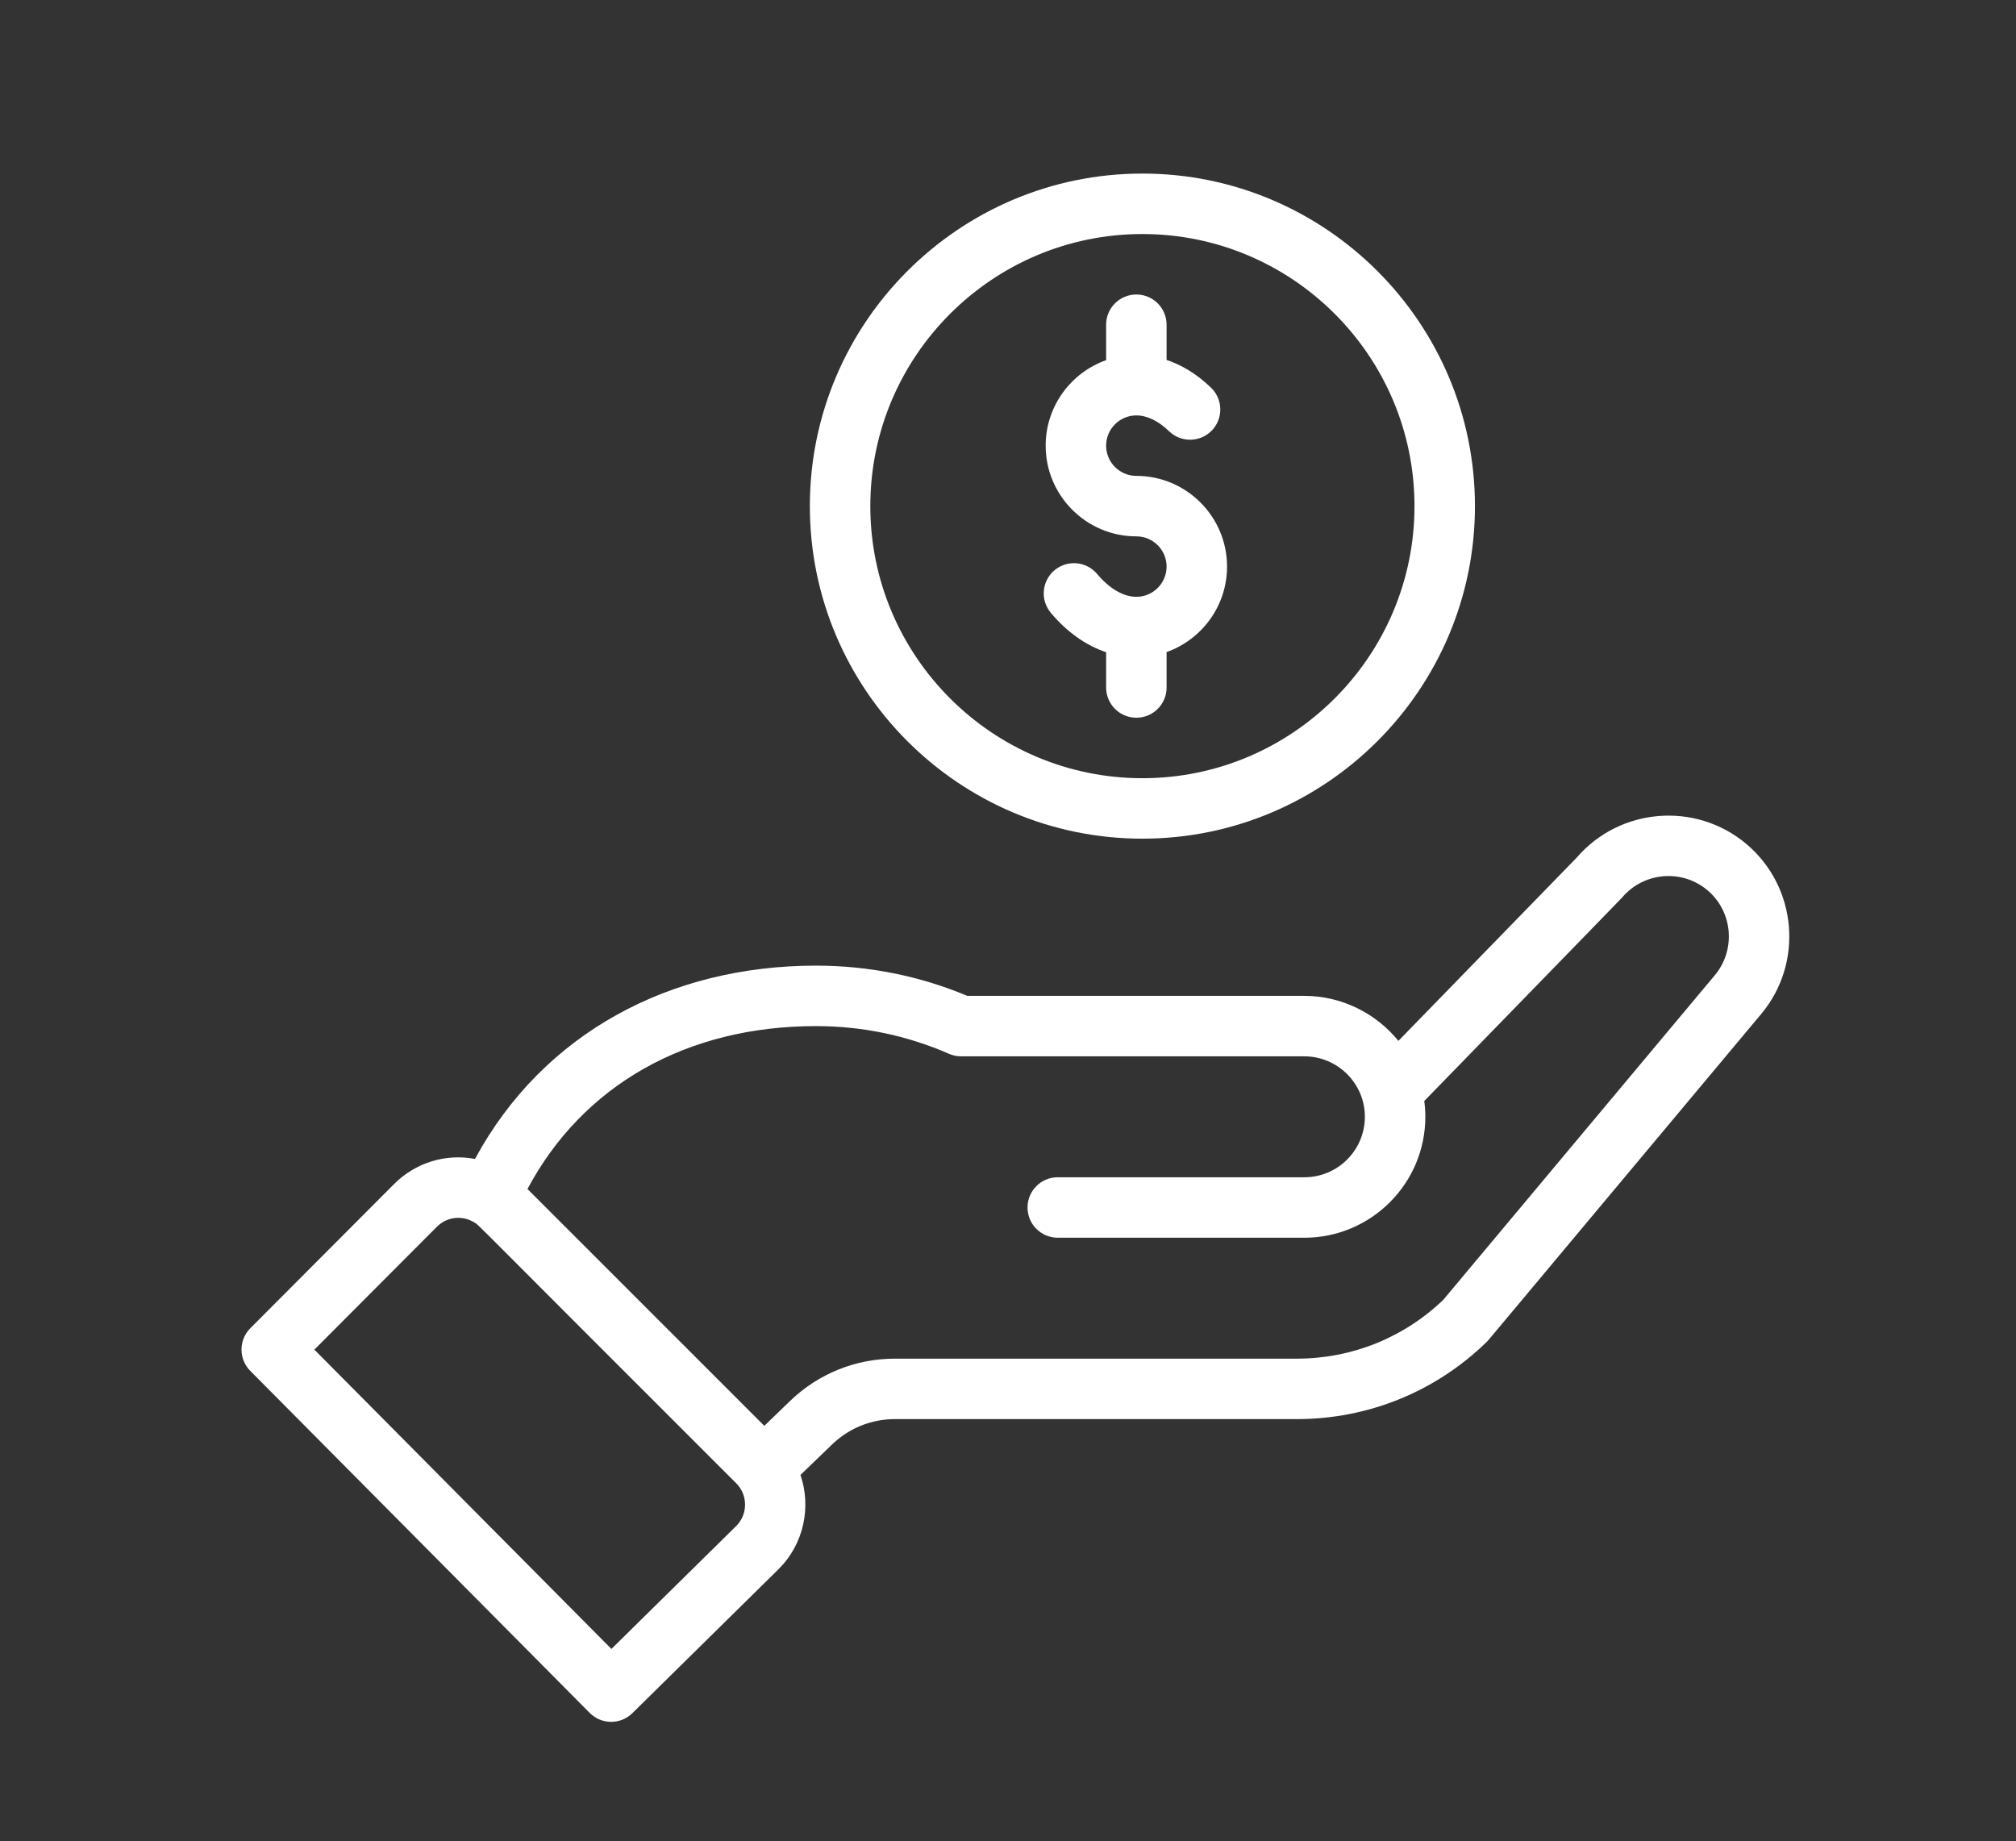
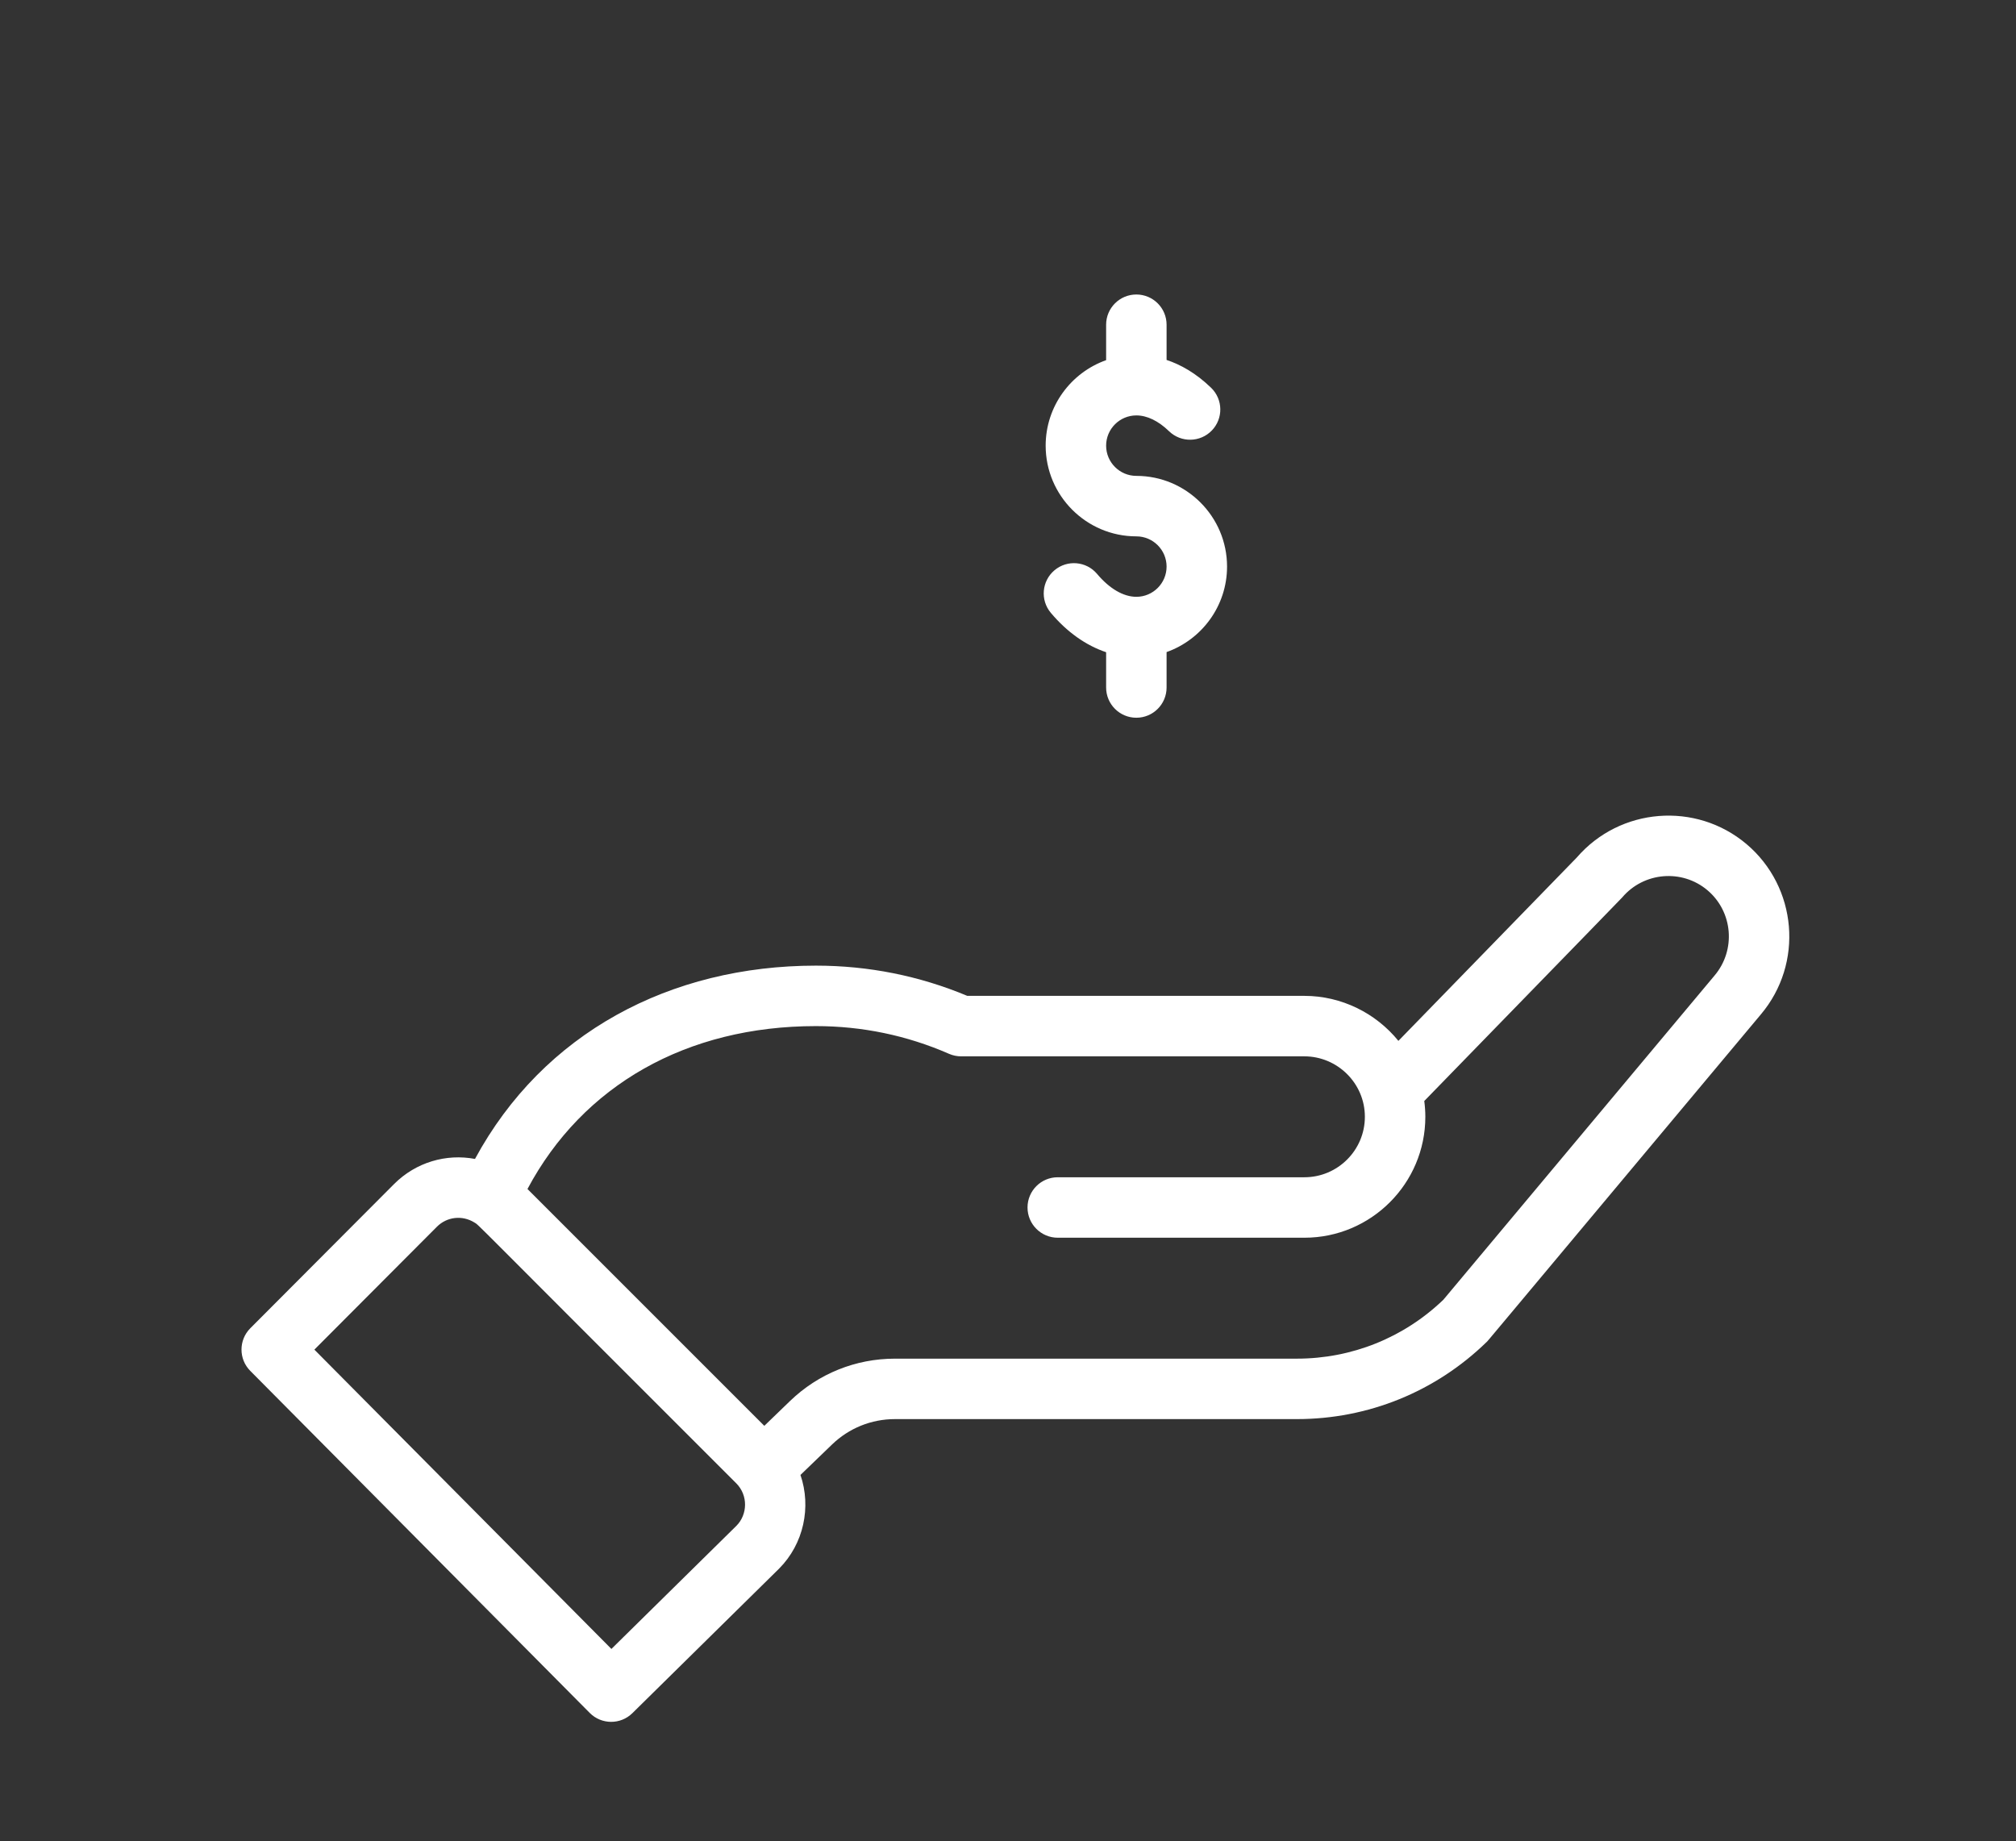
<svg xmlns="http://www.w3.org/2000/svg" version="1.1" id="Camada_1" x="0px" y="0px" viewBox="0 0 533.333 487.111" style="enable-background:new 0 0 533.333 487.111;" xml:space="preserve">
  <rect x="0" y="0" width="533.333" height="487.111" fill="#333333" stroke="none" />
  <g>
-     <path style="fill:#FFFFFF;" d="M214.246,133.895c0,48.508,39.469,87.976,87.976,87.976c48.508,0,87.977-39.468,87.977-87.976   c0-48.512-39.469-87.977-87.977-87.977C253.715,45.918,214.246,85.383,214.246,133.895L214.246,133.895z M374.203,133.895   c0,39.687-32.289,71.98-71.981,71.98c-39.691,0-71.98-32.293-71.98-71.98c0-39.688,32.289-71.981,71.98-71.981   C341.914,61.914,374.203,94.207,374.203,133.895L374.203,133.895z M374.203,133.895" />
    <path style="fill:#FFFFFF;" d="M156.011,453.153c3.098,3.125,8.145,3.16,11.286,0.066l38.777-38.199   c6.586-6.59,8.59-16.344,5.691-24.821l8.34-8.043c4.492-4.339,10.406-6.73,16.656-6.73h106.321   c18.863,0,36.691-7.242,50.207-20.395c0.554-0.543-4.223,5.086,72.535-86.652c11.383-13.469,9.68-33.691-3.801-45.09   c-13.398-11.289-33.465-9.668-44.883,3.571l-47.191,48.503c-5.961-7.332-15.047-11.906-24.867-11.906h-89.184   c-12.691-5.308-26.156-7.996-40.051-7.996c-38.511,0-72.14,17.789-90.187,51.137c-7.602-1.438-15.621,0.859-21.391,6.629   l-38.047,38.16c-3.105,3.117-3.113,8.156-0.011,11.281L156.011,453.153z M215.843,271.457c12.25,0,24.094,2.465,35.211,7.328   c1.012,0.442,2.102,0.672,3.207,0.672h90.821c8.672,0,15.996,7.071,15.996,15.992c0,8.821-7.176,15.997-15.996,15.997h-65.254   c-4.414,0-7.996,3.582-7.996,7.996c0,4.421,3.582,8,7.996,8h65.254c17.64,0,31.992-14.352,31.992-31.993   c0-1.406-0.102-2.8-0.281-4.179c45.652-46.93,52.09-53.524,52.363-53.852c5.699-6.726,15.82-7.582,22.551-1.906   c6.738,5.695,7.59,15.809,1.875,22.574l-71.735,85.758c-10.476,10.055-24.226,15.59-38.765,15.59H236.761   c-10.421,0-20.281,3.984-27.765,11.211l-6.797,6.562l-62.656-62.656C154.187,287.082,181.668,271.457,215.843,271.457   L215.843,271.457z M115.59,324.531c2.636-2.636,6.687-3.113,9.902-1.125c1.383,0.844-2.59-2.777,69.269,68.989   c3.2,3.195,3.028,8.289,0.047,11.269l-33.058,32.567l-78.582-79.184L115.59,324.531z M115.59,324.531" />
    <path style="fill:#FFFFFF;" d="M292.625,85.91v9.371c-9.309,3.301-15.996,12.192-15.996,22.618   c0,13.23,10.761,23.996,23.992,23.996c4.41,0,8,3.586,8,7.996c0,4.41-3.59,7.996-8,7.996c-3.414,0-7.106-2.149-10.383-6.051   c-2.844-3.379-7.887-3.816-11.27-0.973c-3.378,2.844-3.816,7.887-0.972,11.266c4.273,5.086,9.301,8.629,14.629,10.418v9.332   c0,4.422,3.582,8,7.996,8c4.418,0,8-3.578,8-8v-9.371c9.308-3.301,15.996-12.191,15.996-22.617   c0-13.231-10.762-23.996-23.996-23.996c-4.406,0-7.996-3.586-7.996-7.996c0-4.411,3.59-8,7.996-8c2.836,0,5.828,1.449,8.652,4.183   c3.176,3.071,8.238,2.985,11.309-0.187c3.07-3.172,2.988-8.235-0.184-11.309c-4.058-3.926-8.121-6.148-11.777-7.363V85.91   c0-4.422-3.582-8-8-8C296.207,77.91,292.625,81.488,292.625,85.91L292.625,85.91z M292.625,85.91" />
  </g>
</svg>